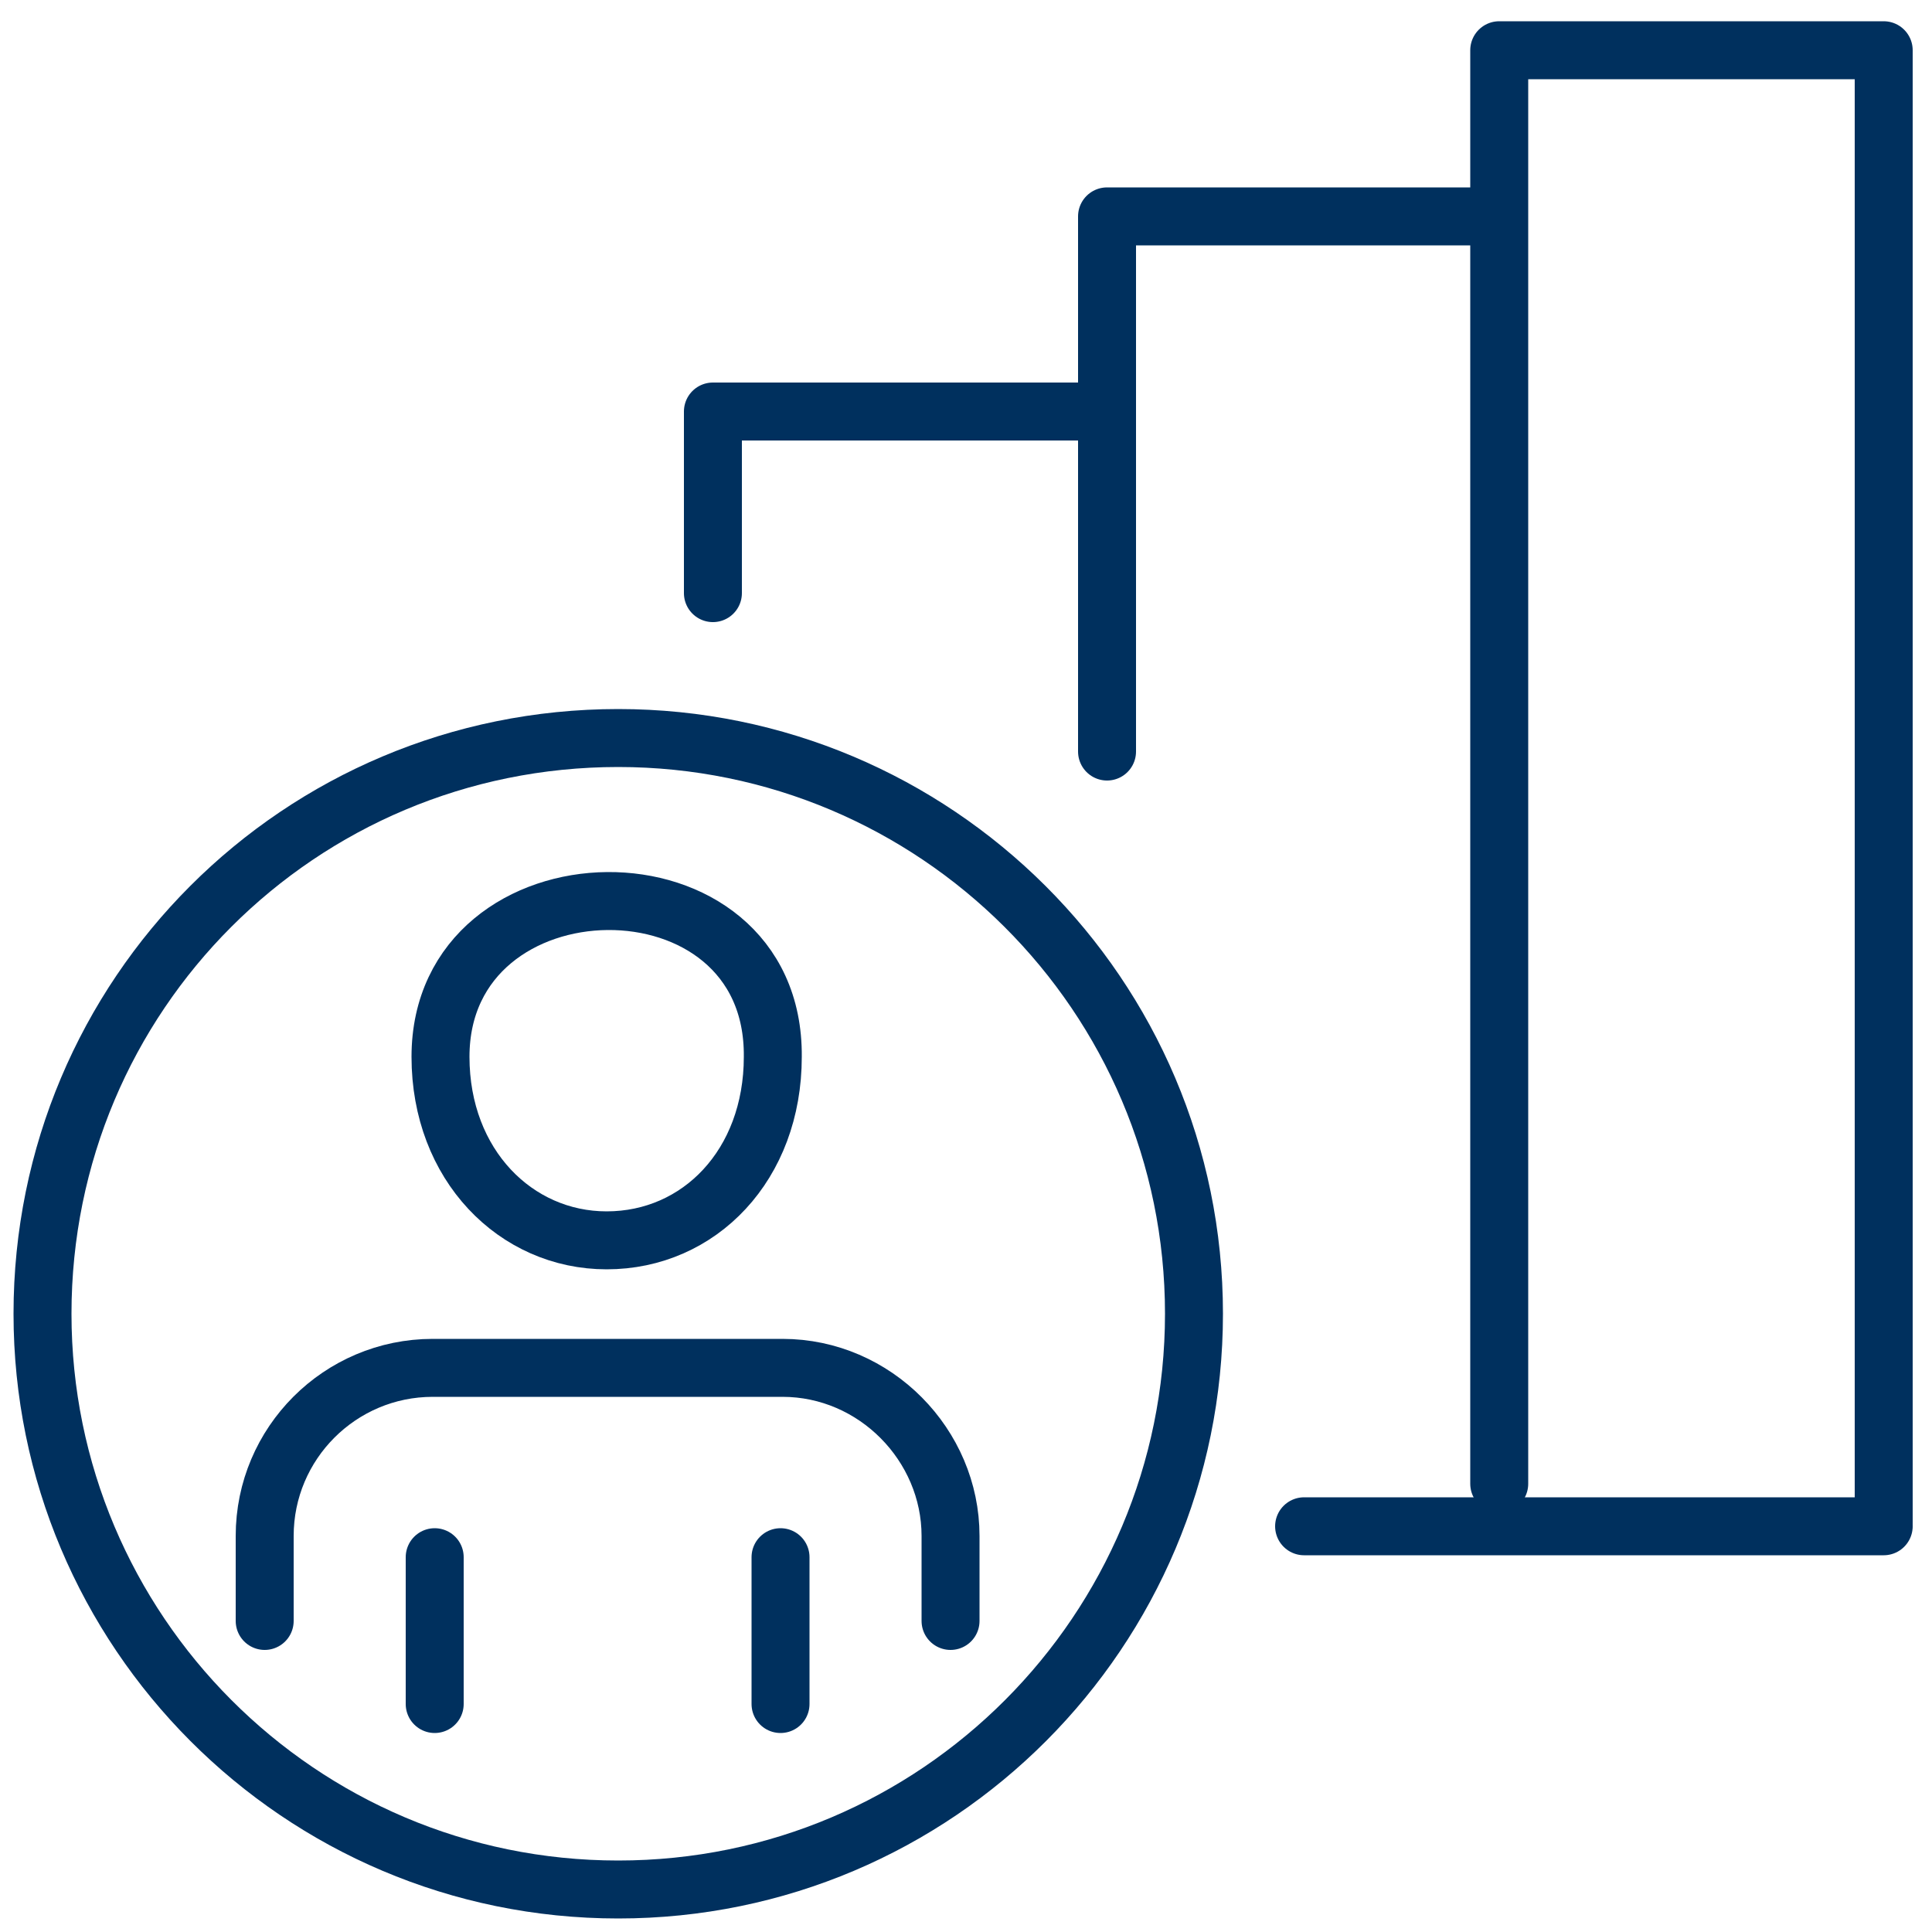
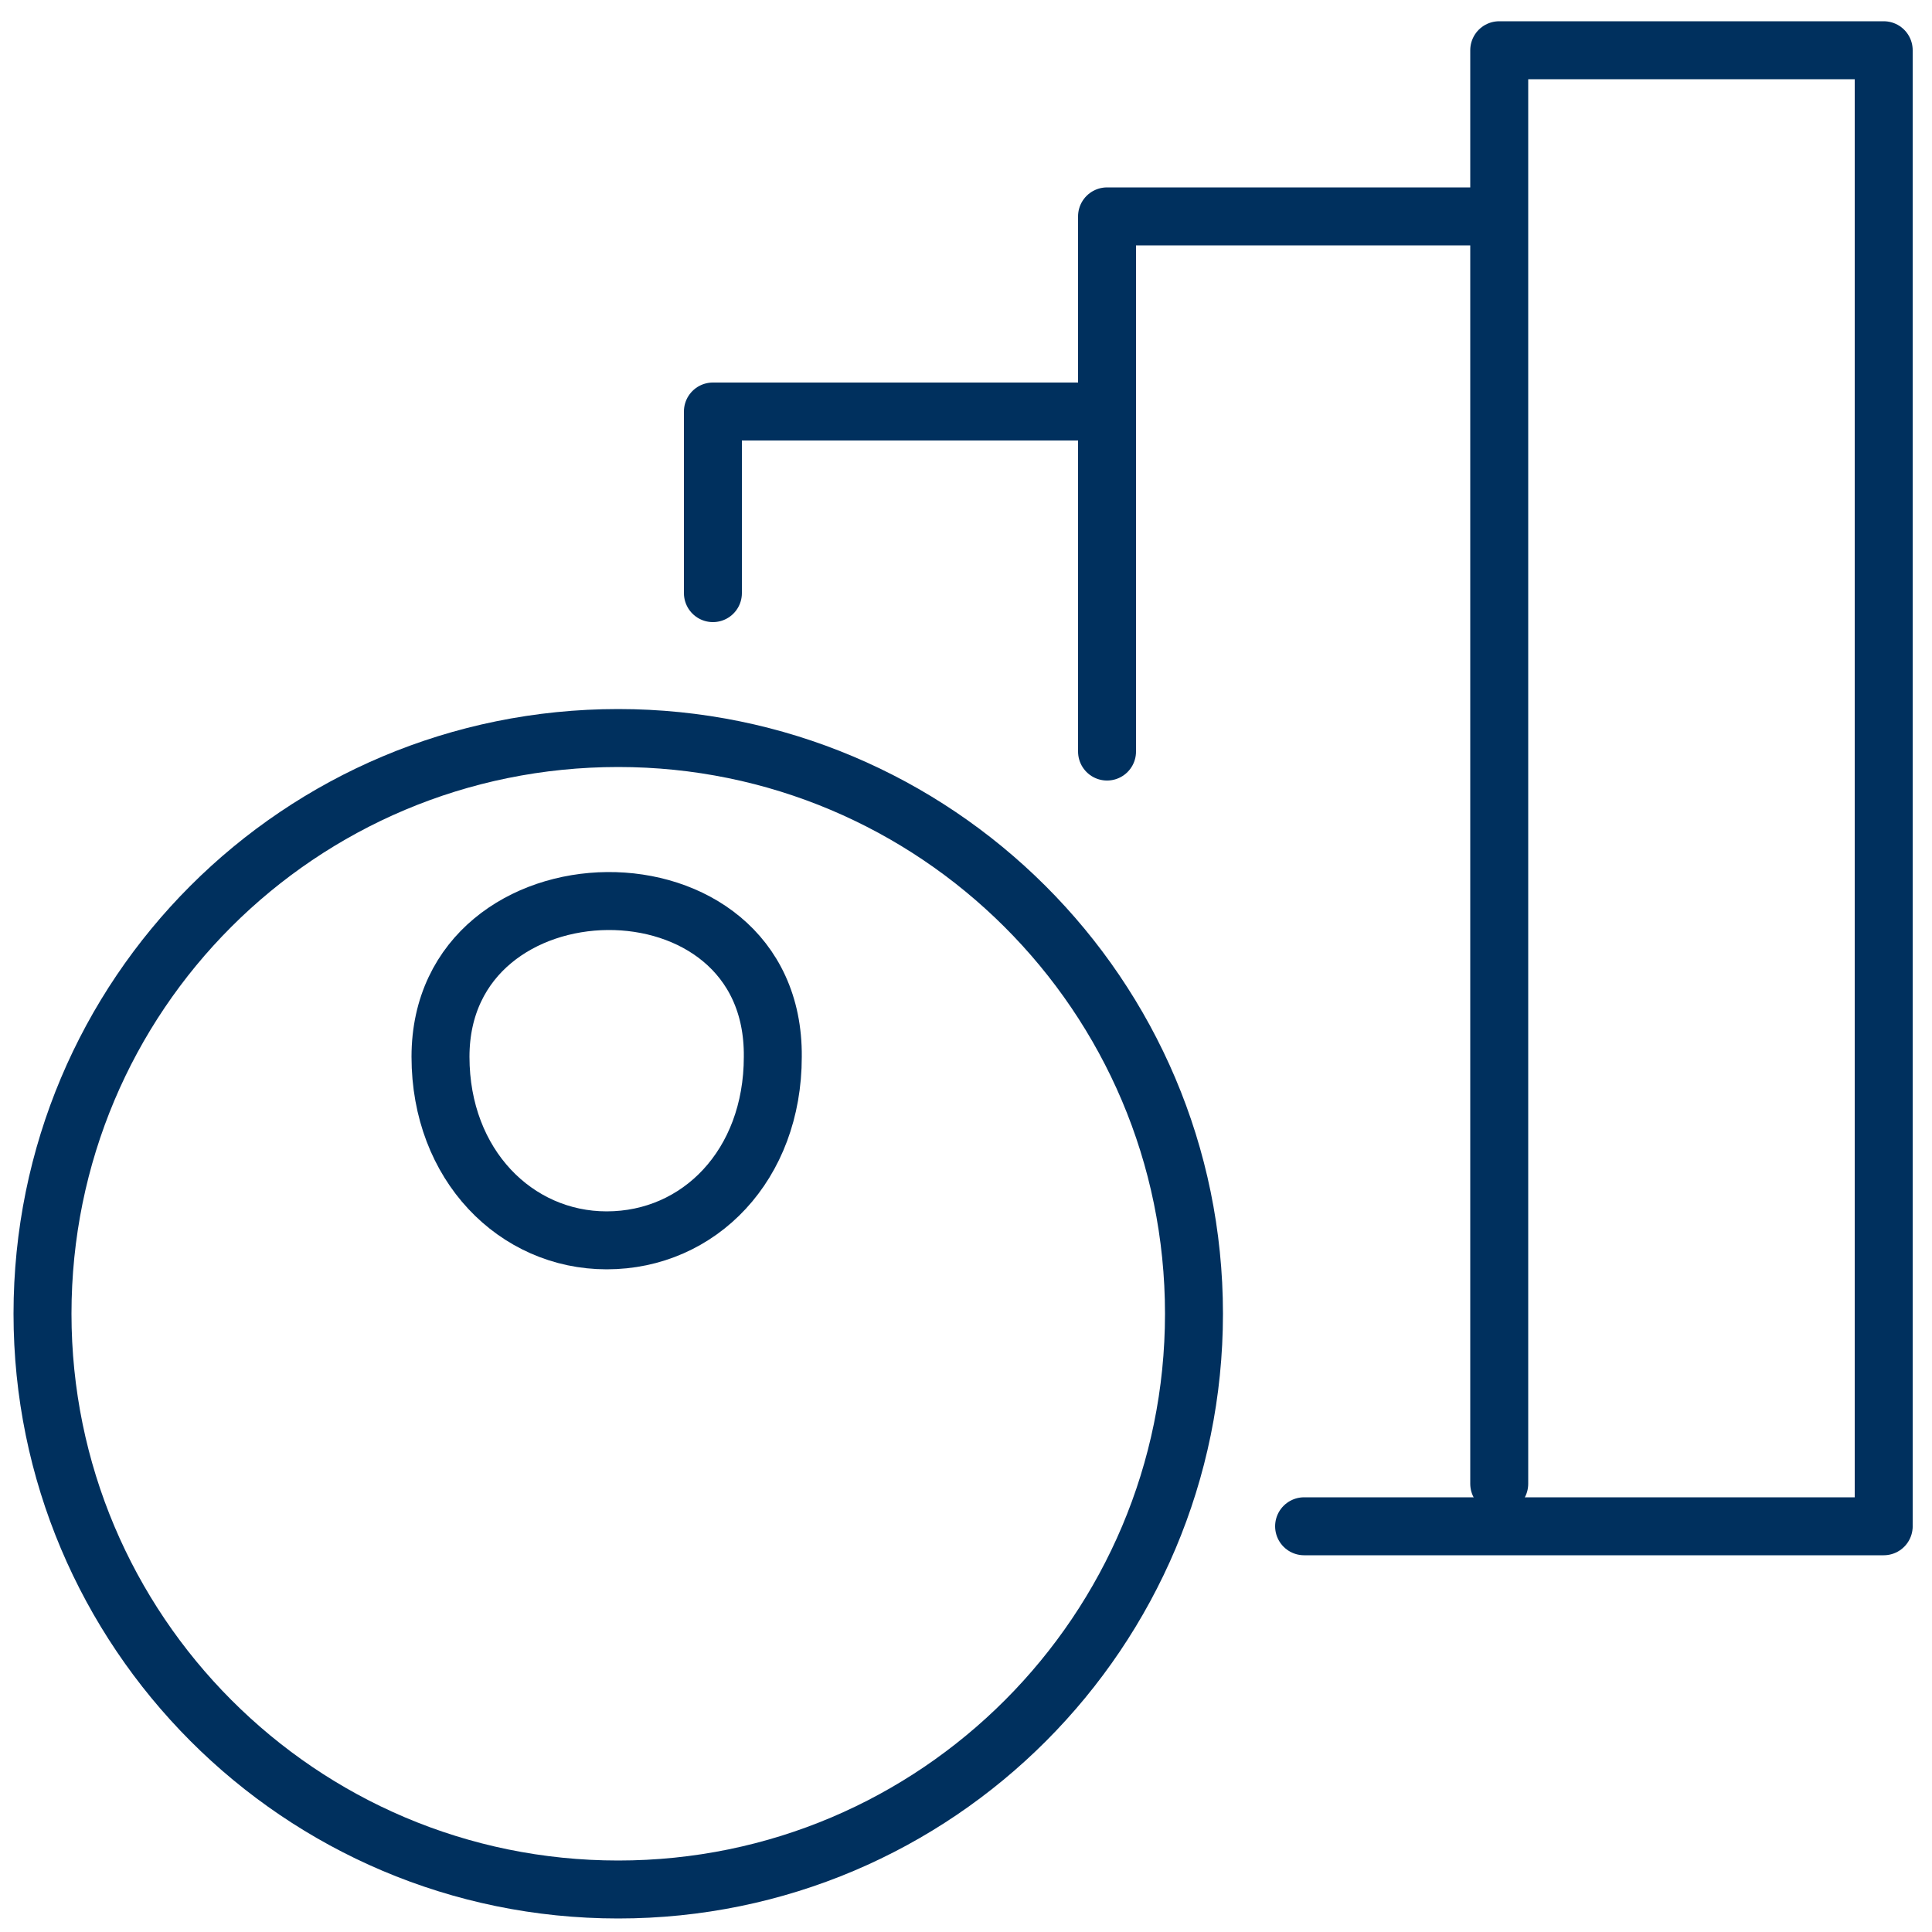
<svg xmlns="http://www.w3.org/2000/svg" version="1.1" id="Capa_1" x="0px" y="0px" viewBox="0 0 100 100" style="enable-background:new 0 0 100 100;" xml:space="preserve">
  <style type="text/css">
	.st0{fill:none;stroke:#00305E;stroke-width:3;stroke-linecap:round;stroke-linejoin:round;stroke-miterlimit:22.926;}
</style>
  <line class="st0" x1="67.5" y1="79" x2="97.5" y2="79" />
  <polyline class="st0" points="36.9,30.7 36.9,21.3 56.8,21.3 " />
  <polyline class="st0" points="57.3,38.9 57.3,11.2 77.2,11.2 " />
  <polyline class="st0" points="77.6,76.8 77.6,2.6 97.5,2.6 97.5,78.8 " />
  <path class="st0" d="M32,38.2c16.4,0,29.8,13.3,29.8,29.8c0,16.4-13.3,29.8-29.8,29.8C15.5,97.8,2.2,84.4,2.2,68  C2.2,51.5,15.5,38.2,32,38.2L32,38.2z" />
-   <path class="st0" d="M22.8,54.7c0,5.6,3.9,9.5,8.6,9.5c4.8,0,8.6-3.9,8.6-9.5C40.1,43.8,22.8,44.1,22.8,54.7L22.8,54.7z" />
-   <path class="st0" d="M13.7,83.9v-4.4c0-4.8,3.9-8.7,8.7-8.7h18.1c4.8,0,8.7,4,8.7,8.7v4.4" />
-   <line class="st0" x1="22.5" y1="88.2" x2="22.5" y2="80.6" />
-   <line class="st0" x1="40.4" y1="80.6" x2="40.4" y2="88.2" />
+   <path class="st0" d="M22.8,54.7c0,5.6,3.9,9.5,8.6,9.5c4.8,0,8.6-3.9,8.6-9.5C40.1,43.8,22.8,44.1,22.8,54.7z" />
</svg>